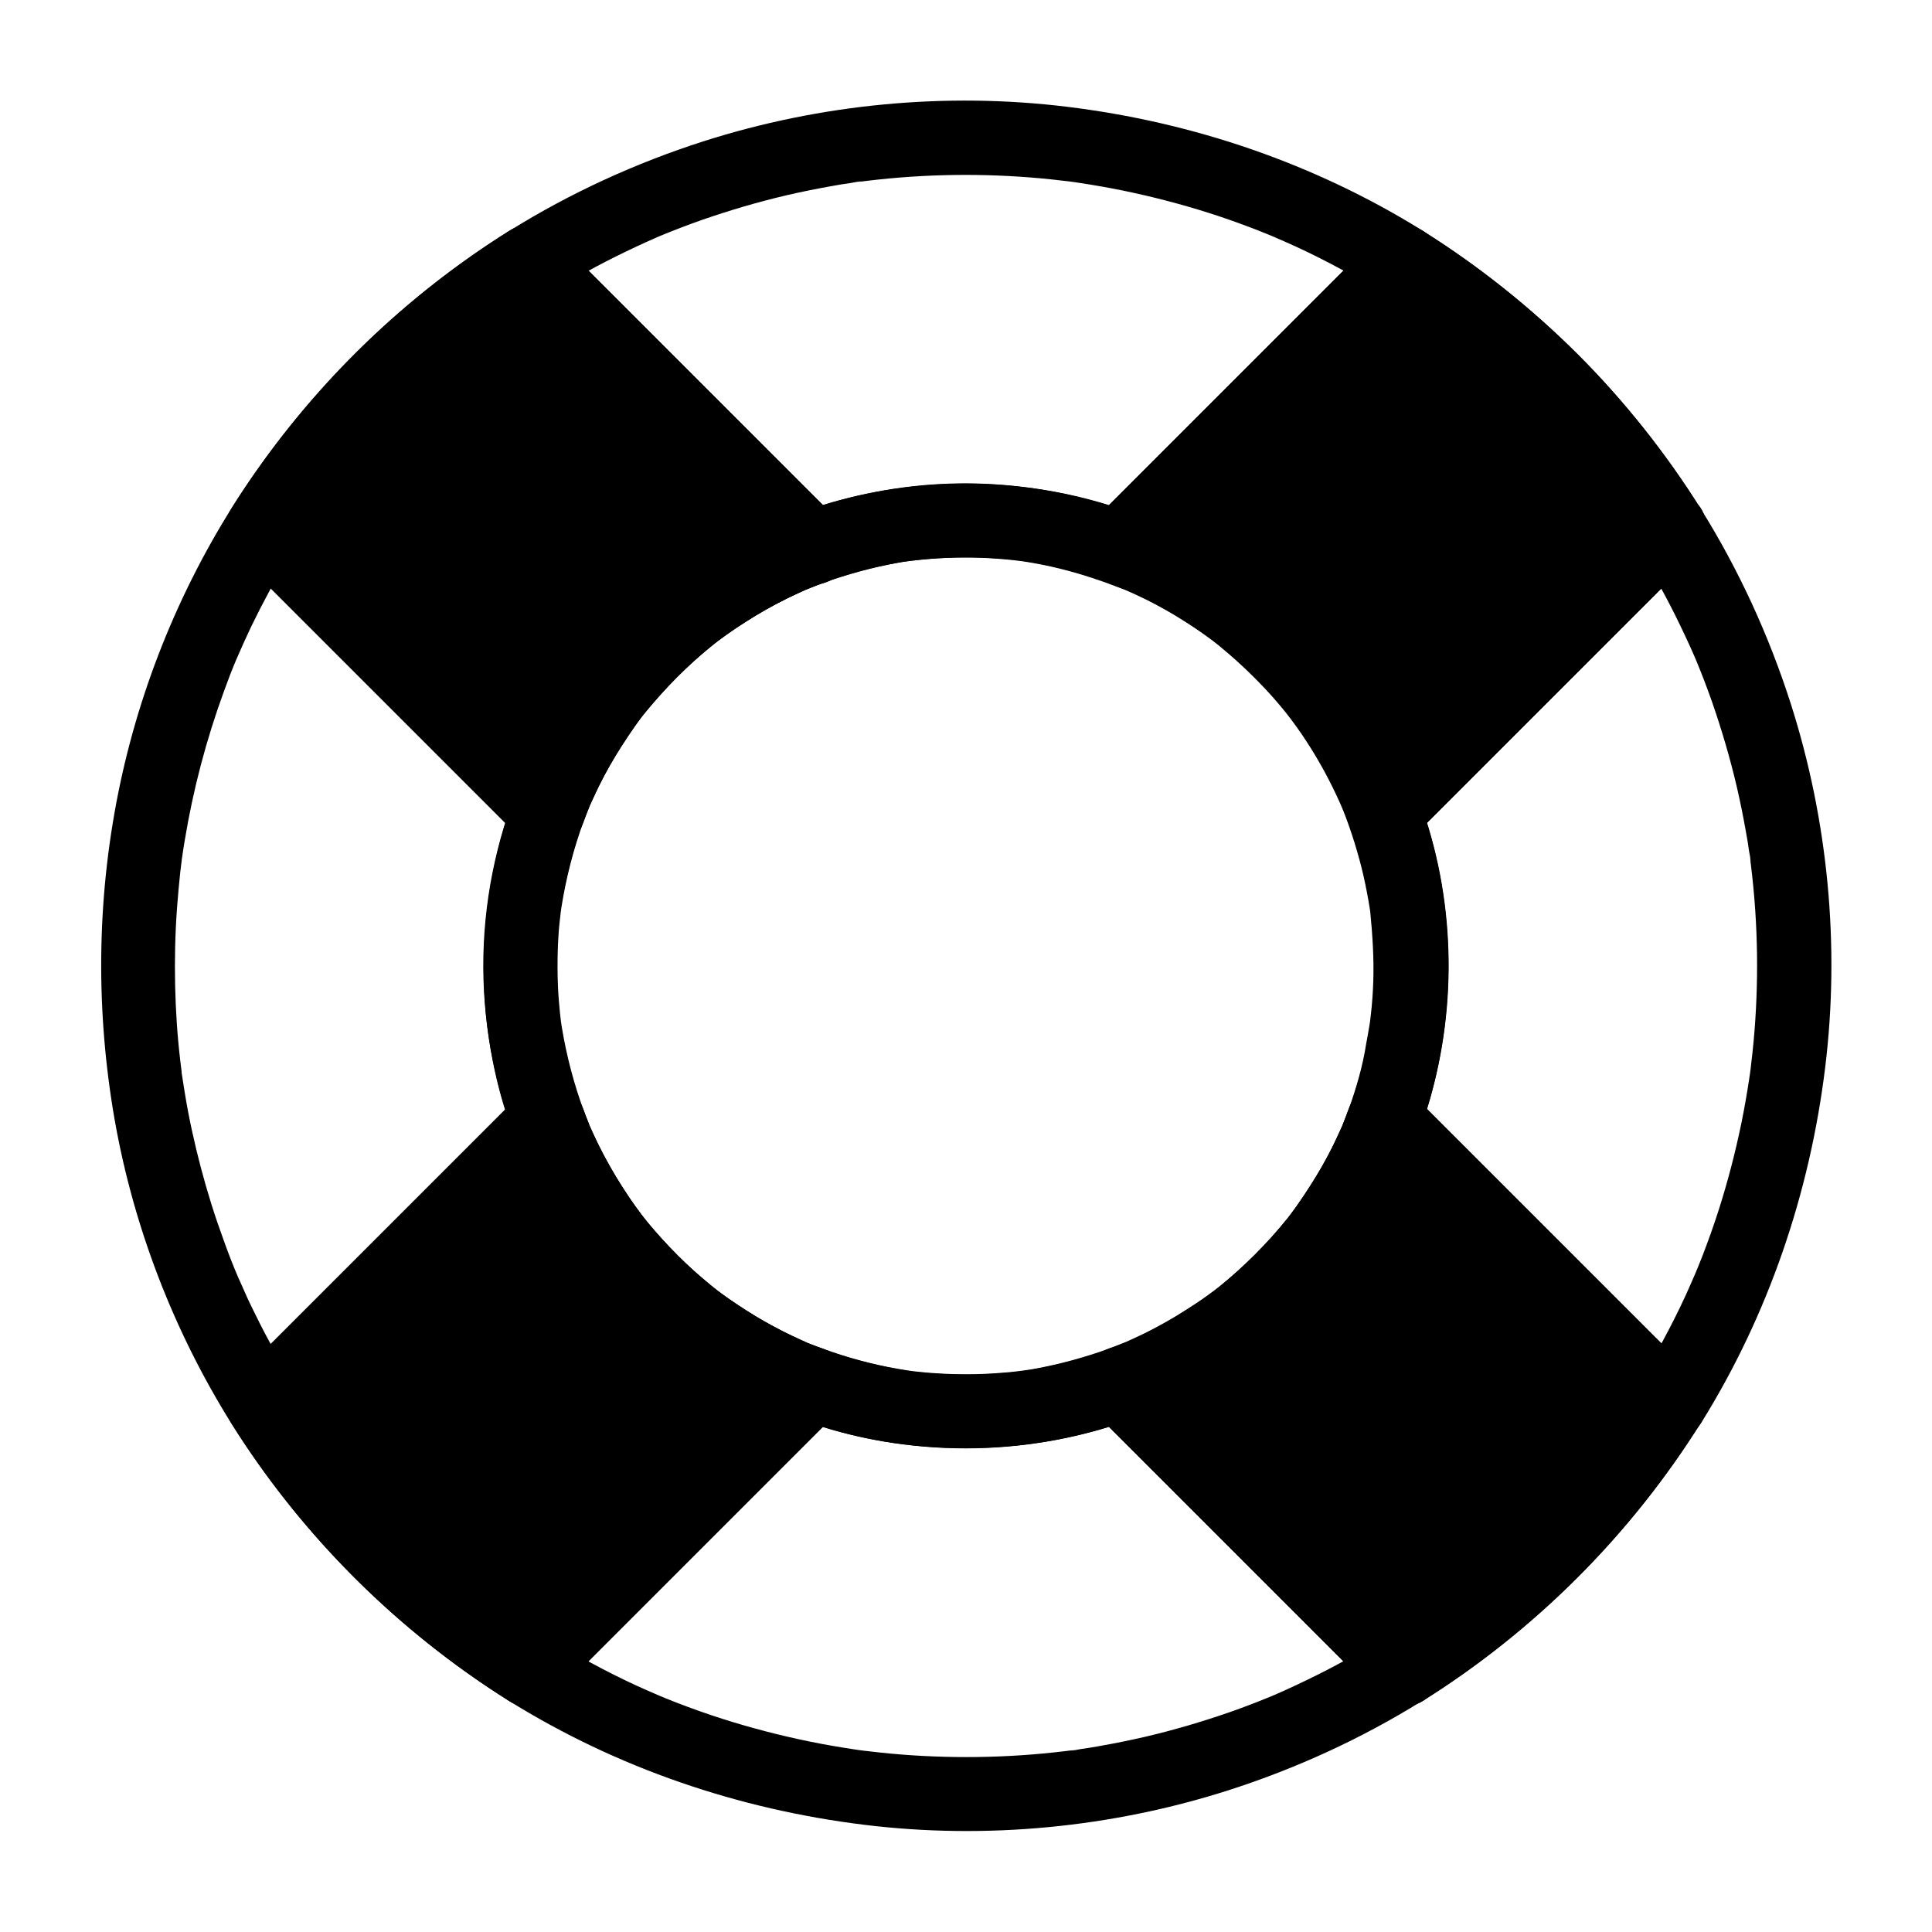
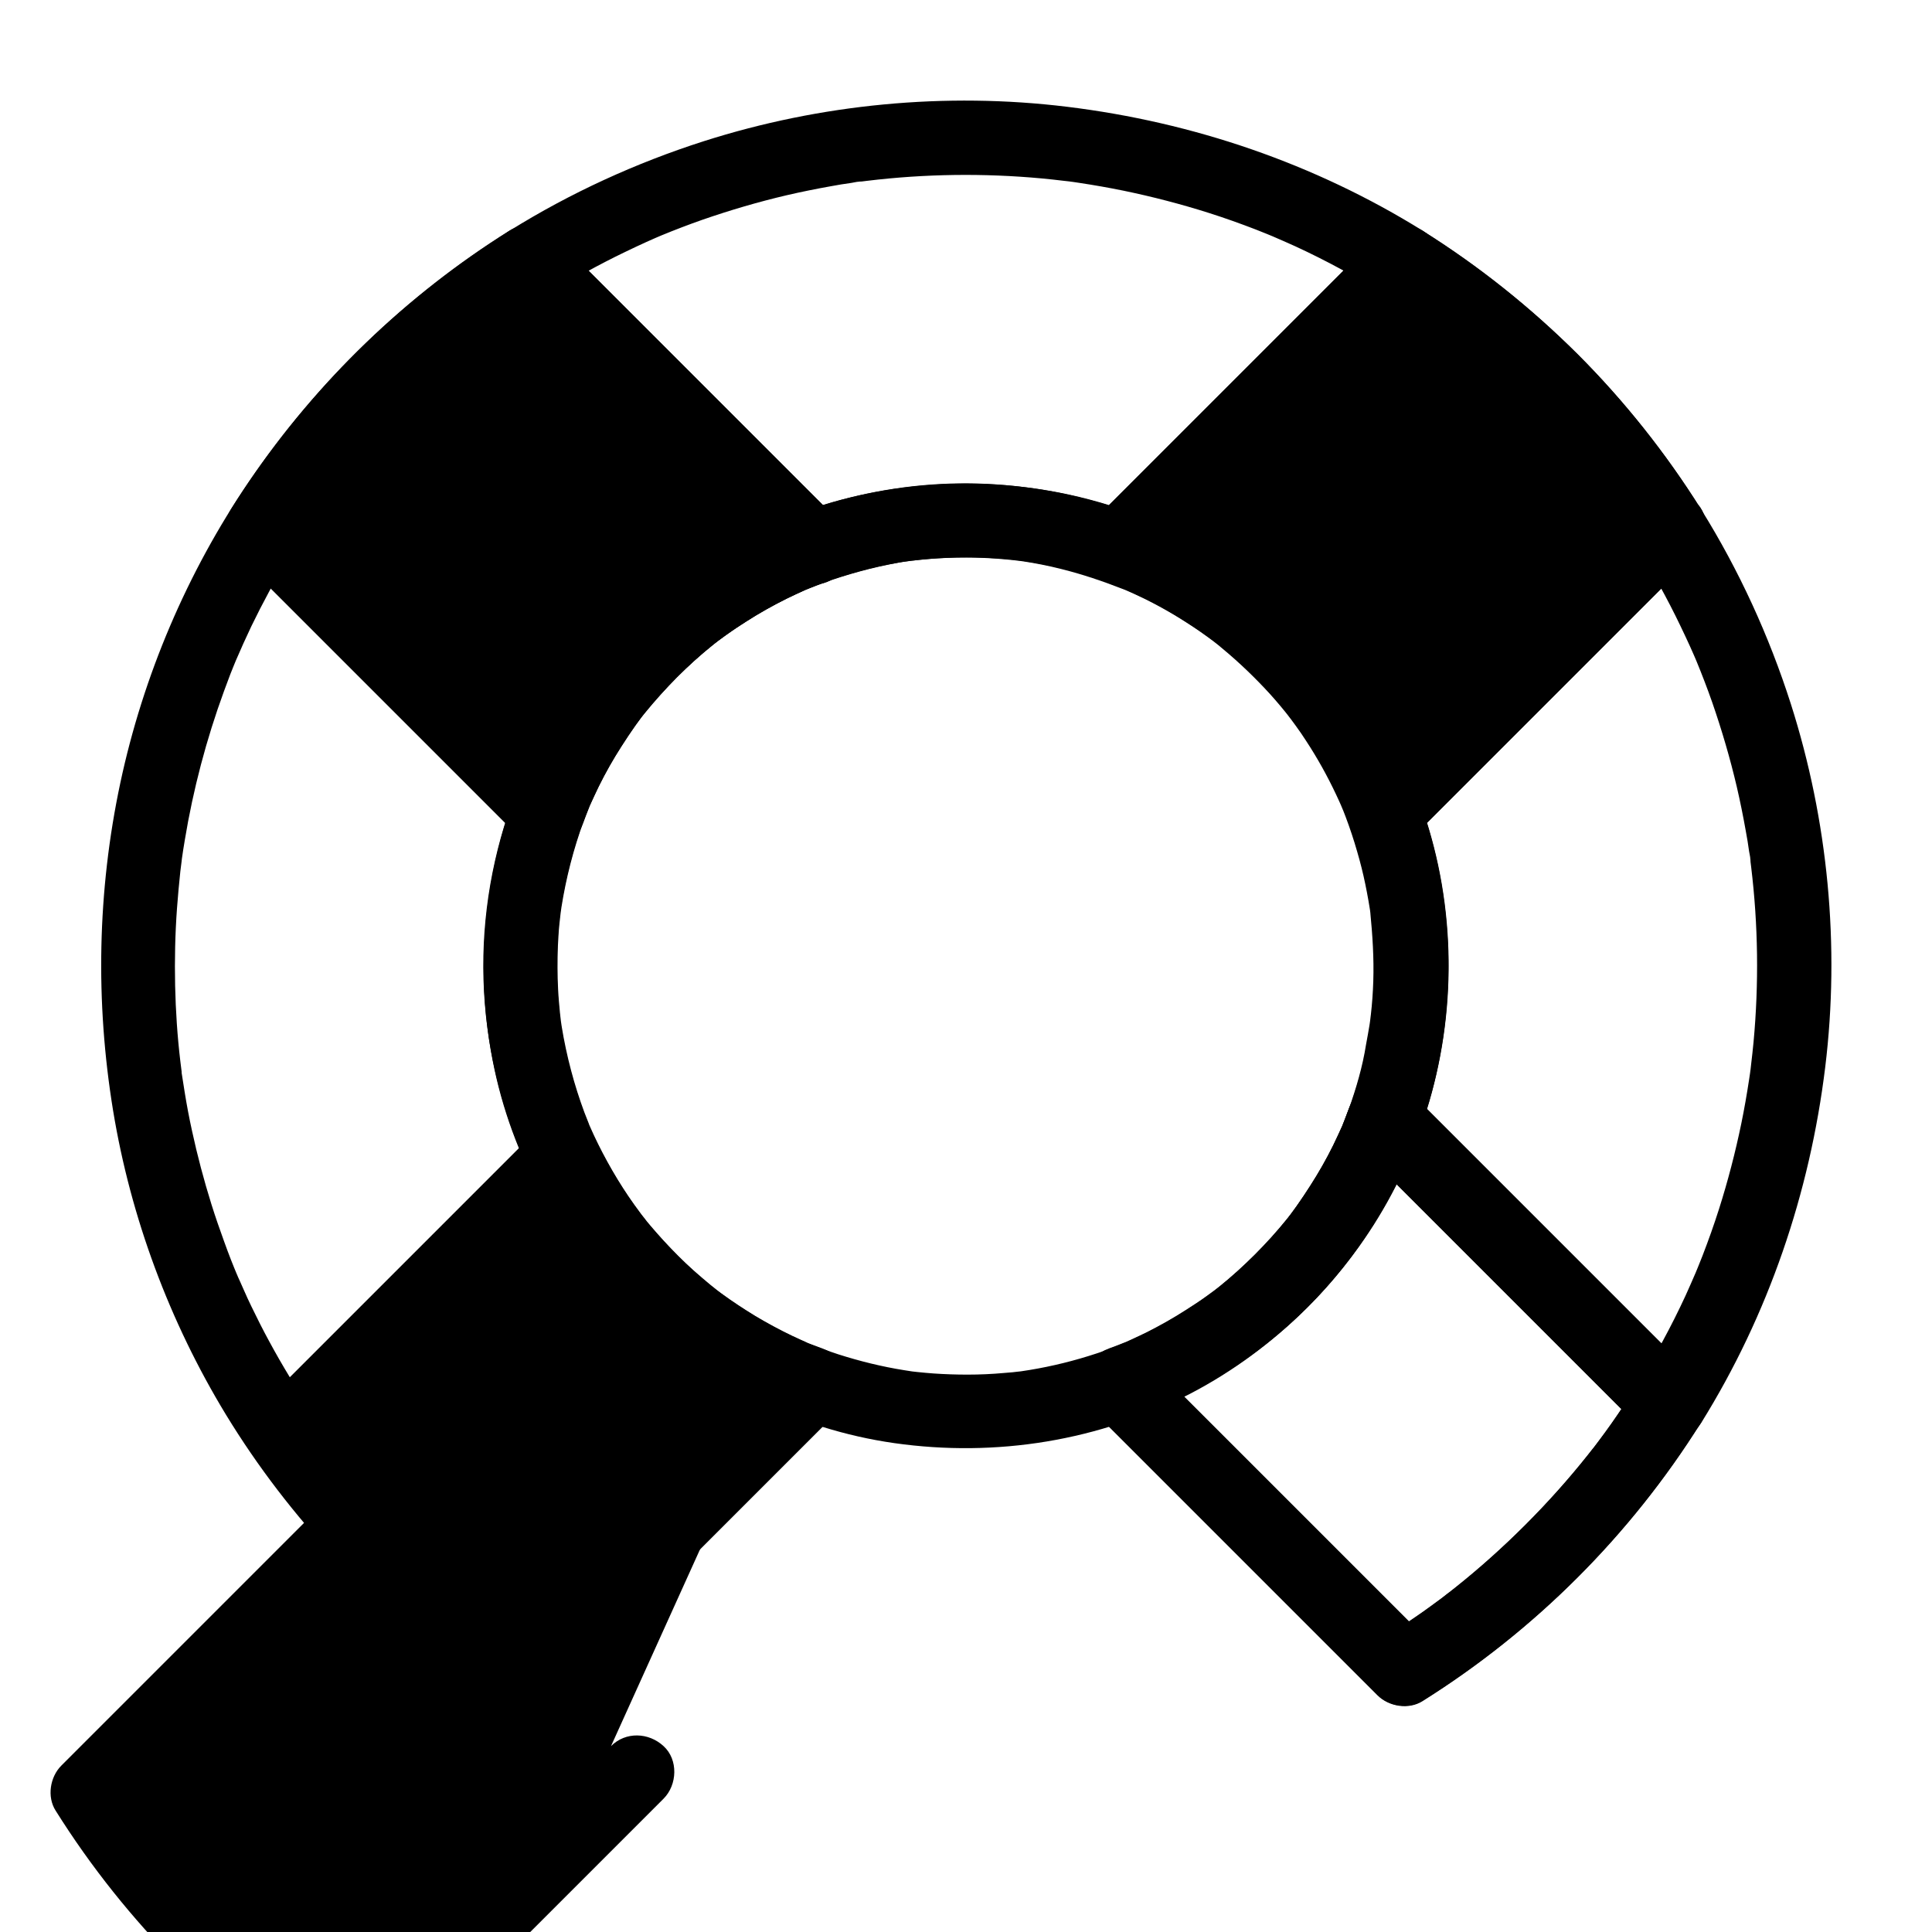
<svg xmlns="http://www.w3.org/2000/svg" fill="#000000" width="800px" height="800px" version="1.1" viewBox="144 144 512 512">
  <g>
    <path d="m501.4 438.03c-0.395 1.031-0.738 2.016-1.133 3-0.195 0.492-0.395 0.984-0.59 1.477 0.492-1.082 0.492-1.133 0.051-0.098-0.789 1.723-1.574 3.445-2.41 5.164-1.82 3.691-3.836 7.231-6.051 10.676-1.18 1.871-2.41 3.691-3.691 5.512-0.492 0.688-0.984 1.328-1.477 2.016-0.688 0.887-0.688 0.887 0 0-0.344 0.441-0.688 0.887-1.031 1.328-2.656 3.297-5.512 6.445-8.512 9.445s-6.148 5.856-9.445 8.512c-0.441 0.344-0.887 0.688-1.328 1.031 0.887-0.688 0.887-0.688 0 0-0.688 0.492-1.328 0.984-2.016 1.477-1.77 1.277-3.641 2.508-5.512 3.691-3.445 2.215-7.035 4.231-10.676 6.051-1.723 0.836-3.445 1.625-5.164 2.41-1.031 0.441-0.984 0.441 0.098-0.051-0.492 0.195-0.984 0.395-1.477 0.59-0.984 0.395-2.016 0.789-3 1.133-3.297 1.23-5.902 3.344-6.887 6.887-0.934 3.394 0.051 7.086 2.508 9.594l75.422 75.422c3 3 8.266 3.836 11.906 1.523 29.816-18.695 55.105-43.984 73.801-73.801 2.312-3.691 1.477-8.906-1.523-11.906-8.461-8.461-16.926-16.926-25.438-25.438l-40.688-40.688c-3.102-3.102-6.199-6.199-9.297-9.297-3.641-3.641-10.332-3.938-13.922 0-3.59 3.938-3.887 10.035 0 13.922 8.461 8.461 16.926 16.926 25.438 25.438l40.688 40.688c3.102 3.102 6.199 6.199 9.297 9.297-0.492-3.984-1.031-7.969-1.523-11.906-2.164 3.445-4.379 6.789-6.691 10.086-1.18 1.672-2.363 3.297-3.59 4.922-0.195 0.297-2.41 3.148-1.133 1.477-0.543 0.688-1.082 1.379-1.625 2.066-5.164 6.496-10.727 12.695-16.582 18.547-5.856 5.856-12.055 11.414-18.547 16.582-0.688 0.543-1.379 1.082-2.066 1.625 1.625-1.277-1.18 0.887-1.477 1.133-1.625 1.23-3.297 2.41-4.922 3.59-3.297 2.312-6.691 4.574-10.086 6.691 3.984 0.492 7.969 1.031 11.906 1.523-8.461-8.461-16.926-16.926-25.438-25.438l-40.688-40.688c-3.102-3.102-6.199-6.199-9.297-9.297-1.426 5.461-2.902 10.973-4.328 16.434 17.711-6.543 33.852-16.582 47.23-29.914 13.383-13.332 23.418-29.52 29.914-47.23 1.77-4.82-2.016-10.973-6.887-12.102-5.566-1.273-10.191 1.68-12.113 6.894z" />
    <path d="m323.44 323.44c3-3 6.148-5.856 9.445-8.512 0.441-0.344 0.887-0.688 1.328-1.031-0.887 0.688-0.887 0.688 0 0 0.887-0.641 1.77-1.328 2.707-1.969 1.574-1.133 3.199-2.215 4.82-3.246 3.445-2.215 7.035-4.231 10.676-6.051 1.723-0.836 3.445-1.625 5.164-2.41 1.031-0.441 0.984-0.441-0.098 0.051 0.492-0.195 0.984-0.395 1.477-0.59 0.984-0.395 2.016-0.789 3-1.133 3.297-1.23 5.902-3.344 6.887-6.887 0.934-3.394-0.051-7.086-2.508-9.594-8.461-8.461-16.926-16.926-25.438-25.438-13.578-13.578-27.109-27.109-40.688-40.688-3.102-3.102-6.199-6.199-9.297-9.297-3-3-8.266-3.836-11.906-1.523-27.355 17.121-50.922 39.852-69.078 66.566-16.336 24.008-27.996 51.414-34.047 79.801-6.098 28.68-6.637 58-1.914 86.832 4.676 28.387 14.957 55.988 29.914 80.59 16.777 27.504 39.312 51.266 65.684 69.668 3.102 2.164 6.199 4.231 9.398 6.199 3.691 2.312 8.906 1.477 11.906-1.523 8.461-8.461 16.926-16.926 25.438-25.438 13.578-13.578 27.109-27.109 40.688-40.688 3.102-3.102 6.199-6.199 9.297-9.297 2.461-2.461 3.445-6.199 2.508-9.594-0.984-3.543-3.59-5.656-6.887-6.887-0.738-0.297-1.523-0.543-2.262-0.836-0.492-0.195-0.984-0.395-1.523-0.59-0.148-0.051-1.426-0.59-0.297-0.148 1.082 0.441-0.148-0.051-0.297-0.148-0.395-0.148-0.738-0.344-1.133-0.492-0.887-0.395-1.723-0.789-2.559-1.18-3.297-1.574-6.543-3.344-9.691-5.215-3.051-1.871-6.051-3.836-8.953-5.953-0.492-0.344-2.508-1.918-0.984-0.738-0.641-0.543-1.328-1.031-1.969-1.574-1.523-1.23-3-2.559-4.477-3.836-2.754-2.461-5.363-5.117-7.871-7.824-1.23-1.328-2.461-2.754-3.641-4.133-0.543-0.641-1.082-1.277-1.574-1.969-0.246-0.344-0.543-0.641-0.789-0.984 0.836 1.082 0.246 0.344-0.246-0.344-4.281-5.707-7.969-11.809-11.168-18.254-0.789-1.574-1.523-3.199-2.215-4.773-0.789-1.77 0.441 1.133-0.246-0.641-0.395-0.984-0.789-2.016-1.18-3-1.328-3.59-2.508-7.281-3.492-11.02-1.031-3.887-1.871-7.824-2.508-11.758-0.051-0.441-0.148-0.887-0.195-1.328 0-0.148-0.195-1.625-0.051-0.441 0.148 1.133-0.051-0.344-0.051-0.441-0.051-0.441-0.098-0.887-0.148-1.328-0.195-2.066-0.395-4.133-0.492-6.199-0.195-3.836-0.195-7.676-0.051-11.562 0.098-1.918 0.195-3.836 0.395-5.758 0.098-0.887 0.195-1.77 0.297-2.656 0.195-1.969 0.051-0.441 0-0.051 0.098-0.59 0.148-1.18 0.246-1.77 1.23-7.773 3.199-15.449 5.902-22.828 0.344-0.887 0.641-1.77 1.031-2.656 0.148-0.395 0.297-0.738 0.441-1.133 0.543-1.379-0.641 1.426-0.051 0.098 0.836-1.871 1.672-3.691 2.559-5.512 1.82-3.691 3.836-7.231 6.051-10.676 1.133-1.77 2.262-3.445 3.445-5.164 0.543-0.789 1.133-1.574 1.723-2.363 0.098-0.098 0.934-1.23 0.246-0.344s0.395-0.492 0.543-0.641c2.758-3.352 5.66-6.598 8.758-9.75 3.641-3.641 3.938-10.332 0-13.922-3.938-3.59-10.035-3.887-13.922 0-23.863 24.059-37.59 56.973-37.441 90.922 0.148 33.801 13.973 66.863 38.082 90.625 13.285 13.086 29.176 22.879 46.594 29.324-1.426-5.461-2.902-10.973-4.328-16.434-8.461 8.461-16.926 16.926-25.438 25.438l-40.688 40.688c-3.102 3.102-6.199 6.199-9.297 9.297 3.984-0.492 7.969-1.031 11.906-1.523-3.199-1.969-6.297-4.035-9.398-6.199-1.426-0.984-2.856-2.016-4.231-3.051-0.688-0.543-1.426-1.031-2.117-1.574-0.344-0.246-0.688-0.543-1.031-0.789-1.23-0.934 1.133 0.887-0.098-0.051-6.004-4.773-11.855-9.789-17.367-15.105-5.461-5.266-10.629-10.824-15.547-16.582-1.23-1.477-2.461-2.953-3.641-4.43-0.543-0.688-1.082-1.379-1.625-2.066-0.688-0.887 0.098 0.148 0.195 0.246-0.344-0.441-0.688-0.934-1.082-1.379-2.262-3-4.477-6.102-6.594-9.199-3.938-5.856-7.625-11.906-10.973-18.105-1.672-3.051-3.246-6.199-4.773-9.348-0.688-1.426-1.379-2.902-2.016-4.379-0.344-0.738-0.641-1.477-0.984-2.215-0.148-0.344-0.344-0.738-0.492-1.082-0.098-0.246-0.984-2.312-0.441-1.031 0.441 1.082-0.441-1.082-0.59-1.426-0.297-0.738-0.59-1.477-0.887-2.215-0.641-1.625-1.23-3.246-1.82-4.871-1.18-3.246-2.312-6.496-3.344-9.789-2.016-6.445-3.738-12.941-5.164-19.531-0.738-3.344-1.379-6.742-1.918-10.086-0.246-1.574-0.492-3.102-0.738-4.676-0.051-0.395-0.148-0.789-0.148-1.18 0.051 2.117 0.098 0.789 0.051 0.246-0.098-0.934-0.246-1.82-0.344-2.754-0.789-6.641-1.23-13.332-1.379-20.023-0.148-6.84 0-13.676 0.492-20.469 0.246-3.297 0.543-6.543 0.887-9.789 0.098-0.789 0.195-1.574 0.297-2.363 0.344-2.559-0.148 0.934 0.098-0.887 0.246-1.672 0.492-3.394 0.789-5.066 2.215-13.43 5.707-26.668 10.383-39.457 0.543-1.477 1.133-3 1.672-4.477 0.297-0.738 0.59-1.477 0.887-2.215 0.195-0.543 1.426-3.394 0.543-1.328 1.328-3.102 2.707-6.148 4.133-9.152 3.051-6.297 6.394-12.496 10.035-18.5 3.789-6.25 7.922-12.348 12.301-18.156 0.344-0.441 1.574-2.066 0.59-0.789 0.543-0.688 1.082-1.379 1.625-2.066 1.277-1.625 2.609-3.199 3.938-4.773 2.461-2.953 5.019-5.805 7.676-8.609 5.215-5.559 10.676-10.824 16.434-15.793 2.902-2.508 5.856-4.922 8.855-7.281 0.887-0.688-0.148 0.098-0.246 0.195 0.344-0.246 0.688-0.543 1.031-0.789 0.688-0.543 1.379-1.031 2.117-1.574 1.523-1.133 3.051-2.215 4.574-3.297 3.102-2.164 6.199-4.231 9.398-6.199-3.984-0.492-7.969-1.031-11.906-1.523 8.461 8.461 16.926 16.926 25.438 25.438 13.578 13.578 27.109 27.109 40.688 40.688 3.102 3.102 6.199 6.199 9.297 9.297 1.426-5.461 2.902-10.973 4.328-16.434-17.762 6.543-33.75 16.582-47.23 29.914-3.641 3.641-3.887 10.332 0 13.922 3.969 3.406 10.02 3.652 13.906-0.234z" />
    <path d="m562.11 237.88c-12.449-12.348-26.273-23.371-41.133-32.668-3.691-2.312-8.906-1.477-11.906 1.523l-75.422 75.422c-2.461 2.461-3.445 6.199-2.508 9.594 0.984 3.543 3.59 5.656 6.887 6.887 1.031 0.395 2.016 0.738 3 1.133 0.492 0.195 0.984 0.395 1.477 0.59-1.082-0.492-1.133-0.492-0.098-0.051 1.723 0.789 3.445 1.574 5.164 2.41 3.691 1.82 7.231 3.836 10.676 6.051 1.871 1.18 3.691 2.41 5.512 3.691 0.688 0.492 1.328 0.984 2.016 1.477 0.887 0.688 0.887 0.688 0 0 0.441 0.344 0.887 0.688 1.328 1.031 3.297 2.656 6.445 5.512 9.445 8.512s5.856 6.148 8.512 9.445c0.344 0.441 0.688 0.887 1.031 1.328-0.688-0.887-0.688-0.887 0 0 0.492 0.688 0.984 1.328 1.477 2.016 1.277 1.77 2.508 3.641 3.691 5.512 2.215 3.445 4.231 7.035 6.051 10.676 0.836 1.723 1.625 3.445 2.41 5.164 0.441 1.031 0.441 0.984-0.051-0.098 0.195 0.492 0.395 0.984 0.59 1.477 0.395 0.984 0.789 2.016 1.133 3 1.23 3.297 3.344 5.902 6.887 6.887 3.394 0.934 7.086-0.051 9.594-2.508 8.461-8.461 16.926-16.926 25.438-25.438 13.578-13.578 27.109-27.109 40.688-40.688 3.102-3.102 6.199-6.199 9.297-9.297 3-3 3.836-8.266 1.523-11.906-9.336-14.898-20.309-28.773-32.707-41.172-3.641-3.641-10.332-3.887-13.922 0-3.59 3.938-3.887 10.035 0 13.922 5.856 5.902 11.414 12.055 16.582 18.547 0.543 0.688 1.082 1.379 1.625 2.066-1.277-1.672 0.887 1.18 1.133 1.477 1.23 1.625 2.41 3.297 3.59 4.922 2.312 3.297 4.574 6.691 6.691 10.086 0.492-3.984 1.031-7.969 1.523-11.906-8.461 8.461-16.926 16.926-25.438 25.438-13.578 13.578-27.109 27.109-40.688 40.688-3.102 3.102-6.199 6.199-9.297 9.297 5.461 1.426 10.973 2.902 16.434 4.328-6.543-17.711-16.582-33.852-29.914-47.23-13.383-13.383-29.52-23.418-47.23-29.914 1.426 5.461 2.902 10.973 4.328 16.434 8.461-8.461 16.926-16.926 25.438-25.438l40.688-40.688c3.102-3.102 6.199-6.199 9.297-9.297-3.984 0.492-7.969 1.031-11.906 1.523 3.445 2.164 6.789 4.379 10.086 6.691 1.672 1.18 3.297 2.363 4.922 3.59 0.246 0.195 2.559 1.969 1.77 1.328-0.789-0.59 1.523 1.18 1.77 1.379 6.496 5.164 12.645 10.727 18.547 16.582 3.641 3.641 10.332 3.938 13.922 0 3.641-3.836 3.938-9.938 0.051-13.824z" />
-     <path d="m511.04 577.81c-6.742 4.184-13.727 8.07-20.91 11.512-1.82 0.887-3.641 1.723-5.461 2.559-0.738 0.344-1.477 0.641-2.215 0.984-0.492 0.195-0.984 0.441-1.477 0.641 1.23-0.543 0.688-0.297-0.246 0.098-3.59 1.477-7.184 2.856-10.824 4.133-7.379 2.559-14.906 4.773-22.484 6.543-3.836 0.887-7.723 1.672-11.609 2.363-1.82 0.344-3.641 0.641-5.461 0.887-0.887 0.148-1.82 0.395-2.754 0.395 0.297 0 2.164-0.297 0.246-0.051-0.543 0.051-1.031 0.148-1.574 0.195-15.398 1.871-30.996 2.066-46.395 0.641-1.969-0.195-3.938-0.395-5.902-0.641-0.934-0.098-1.82-0.195-2.754-0.344 0.098 0 1.82 0.246 0.641 0.098-0.641-0.098-1.277-0.195-1.969-0.297-3.887-0.59-7.824-1.277-11.66-2.066-7.625-1.574-15.203-3.543-22.633-5.902-4.184-1.328-8.316-2.805-12.398-4.379-0.984-0.395-1.969-0.789-2.953-1.18-0.688-0.297-3.246-1.328-1.328-0.543-2.066-0.887-4.184-1.82-6.25-2.754-8.215-3.789-16.137-8.117-23.812-12.891 0.641 5.164 1.328 10.281 1.969 15.449l25.438-25.438c13.578-13.578 27.109-27.109 40.688-40.688 3.102-3.102 6.199-6.199 9.297-9.297-3.199 0.836-6.394 1.672-9.594 2.508 27.652 9.988 58.844 9.988 86.492 0-3.199-0.836-6.394-1.672-9.594-2.508l75.422 75.422c3.641 3.641 10.332 3.938 13.922 0 3.59-3.938 3.887-10.035 0-13.922l-75.422-75.422c-2.312-2.312-6.348-3.691-9.594-2.508-6.445 2.312-13.086 4.133-19.828 5.363-0.738 0.148-1.477 0.246-2.215 0.344-0.297 0.051-2.953 0.395-1.77 0.246 1.328-0.148-1.082 0.098-1.328 0.148-0.887 0.098-1.77 0.195-2.656 0.246-3.394 0.297-6.789 0.441-10.184 0.441-3.246 0-6.496-0.148-9.742-0.395-1.625-0.148-3.246-0.297-4.871-0.492 2.164 0.246-0.441-0.051-0.887-0.148-0.887-0.148-1.77-0.297-2.656-0.441-6.742-1.18-13.383-3-19.828-5.363-3.246-1.18-7.231 0.195-9.594 2.508l-75.422 75.422c-4.574 4.574-3.344 12.102 1.969 15.449 28.633 17.809 60.859 28.781 94.266 32.867 32.176 3.938 65.387 0.738 96.234-9.102 18.008-5.758 35.426-13.727 51.465-23.715 4.379-2.707 6.445-8.906 3.543-13.48-2.66-4.332-8.66-6.398-13.336-3.496z" />
    <path d="m593.26 509.07c-8.461-8.461-16.926-16.926-25.438-25.438-13.578-13.578-27.109-27.109-40.688-40.688-3.102-3.102-6.199-6.199-9.297-9.297 0.836 3.199 1.672 6.394 2.508 9.594 9.988-27.652 9.988-58.844 0-86.492-0.836 3.199-1.672 6.394-2.508 9.594l25.438-25.438c13.578-13.578 27.109-27.109 40.688-40.688 3.102-3.102 6.199-6.199 9.297-9.297-5.164-0.641-10.281-1.328-15.449-1.969 4.184 6.742 8.07 13.727 11.512 20.91 0.887 1.82 1.723 3.641 2.559 5.461 0.344 0.738 0.641 1.477 0.984 2.215 0.195 0.492 0.441 0.984 0.641 1.477-0.543-1.23-0.297-0.688 0.098 0.246 1.477 3.59 2.856 7.184 4.133 10.824 2.559 7.379 4.773 14.906 6.543 22.484 0.887 3.836 1.672 7.723 2.363 11.609 0.344 1.82 0.641 3.641 0.887 5.461 0.148 0.887 0.395 1.82 0.395 2.754 0-0.297-0.297-2.164-0.051-0.246 0.051 0.543 0.148 1.031 0.195 1.574 1.871 15.398 2.066 30.996 0.641 46.395-0.195 1.969-0.395 3.938-0.641 5.902-0.098 0.934-0.195 1.82-0.344 2.754 0-0.098 0.246-1.82 0.098-0.641-0.098 0.641-0.195 1.277-0.297 1.969-0.59 3.887-1.277 7.824-2.066 11.66-1.574 7.625-3.543 15.203-5.902 22.633-1.328 4.184-2.805 8.316-4.379 12.398-0.395 0.984-0.789 1.969-1.18 2.953-0.297 0.688-1.328 3.246-0.543 1.328-0.887 2.066-1.82 4.184-2.754 6.25-3.789 8.215-8.117 16.137-12.891 23.812-2.707 4.379-1.082 11.02 3.543 13.48 4.82 2.559 10.578 1.133 13.48-3.543 17.809-28.633 28.781-60.859 32.867-94.266 3.938-32.176 0.738-65.387-9.102-96.234-5.758-18.008-13.727-35.426-23.715-51.465-3.344-5.363-10.875-6.594-15.449-1.969-8.461 8.461-16.926 16.926-25.438 25.438l-49.984 49.984c-2.312 2.312-3.691 6.348-2.508 9.594 2.312 6.445 4.133 13.086 5.363 19.828 0.148 0.738 0.246 1.477 0.344 2.215 0.051 0.297 0.395 2.953 0.246 1.77-0.148-1.328 0.098 1.082 0.148 1.328 0.098 0.887 0.195 1.77 0.246 2.656 0.297 3.394 0.441 6.789 0.441 10.184 0 3.246-0.148 6.496-0.395 9.742-0.148 1.625-0.297 3.246-0.492 4.871 0.246-2.164-0.051 0.441-0.148 0.887-0.148 0.887-0.297 1.77-0.441 2.656-1.18 6.742-3 13.383-5.363 19.828-1.18 3.246 0.195 7.231 2.508 9.594 8.461 8.461 16.926 16.926 25.438 25.438 13.578 13.578 27.109 27.109 40.688 40.688 3.102 3.102 6.199 6.199 9.297 9.297 3.641 3.641 10.332 3.938 13.922 0 3.543-4.078 3.84-10.18-0.047-14.066z" />
    <path d="m509.07 206.74c-8.461 8.461-16.926 16.926-25.438 25.438-13.578 13.578-27.109 27.109-40.688 40.688-3.102 3.102-6.199 6.199-9.297 9.297 3.199-0.836 6.394-1.672 9.594-2.508-27.652-9.988-58.844-9.988-86.492 0 3.199 0.836 6.394 1.672 9.594 2.508l-25.438-25.438c-13.578-13.578-27.109-27.109-40.688-40.688-3.102-3.102-6.199-6.199-9.297-9.297-0.641 5.164-1.328 10.281-1.969 15.449 6.742-4.184 13.727-8.07 20.91-11.512 1.82-0.887 3.641-1.723 5.461-2.559 0.738-0.344 1.477-0.641 2.215-0.984 0.492-0.195 0.984-0.441 1.477-0.641-1.23 0.543-0.688 0.297 0.246-0.098 3.59-1.477 7.184-2.856 10.824-4.133 7.379-2.559 14.906-4.773 22.484-6.543 3.836-0.887 7.723-1.672 11.609-2.363 1.82-0.344 3.641-0.641 5.461-0.887 0.887-0.148 1.82-0.395 2.754-0.395-0.297 0-2.164 0.297-0.246 0.051 0.543-0.051 1.031-0.148 1.574-0.195 15.398-1.871 30.996-2.066 46.395-0.641 1.969 0.195 3.938 0.395 5.902 0.641 0.934 0.098 1.82 0.195 2.754 0.344-0.098 0-1.82-0.246-0.641-0.098 0.641 0.098 1.277 0.195 1.969 0.297 3.887 0.59 7.824 1.277 11.66 2.066 7.625 1.574 15.203 3.543 22.633 5.902 4.184 1.328 8.316 2.805 12.398 4.379 0.984 0.395 1.969 0.789 2.953 1.18 0.688 0.297 3.246 1.328 1.328 0.543 2.066 0.887 4.184 1.82 6.25 2.754 8.215 3.789 16.137 8.117 23.812 12.891 4.379 2.707 11.02 1.082 13.48-3.543 2.559-4.82 1.133-10.578-3.543-13.48-28.633-17.809-60.859-28.781-94.266-32.867-32.176-3.938-65.387-0.738-96.234 9.102-18.008 5.758-35.426 13.727-51.465 23.715-5.363 3.344-6.594 10.875-1.969 15.449 8.461 8.461 16.926 16.926 25.438 25.438l49.984 49.984c2.312 2.312 6.348 3.691 9.594 2.508 6.445-2.312 13.086-4.133 19.828-5.363 0.738-0.148 1.477-0.246 2.215-0.344 0.297-0.051 2.953-0.395 1.77-0.246-1.328 0.148 1.082-0.098 1.328-0.148 0.887-0.098 1.77-0.195 2.656-0.246 3.394-0.297 6.789-0.441 10.184-0.441 3.246 0 6.496 0.148 9.742 0.395 1.625 0.148 3.246 0.297 4.871 0.492-2.164-0.246 0.441 0.051 0.887 0.148 0.887 0.148 1.77 0.297 2.656 0.441 6.742 1.18 13.383 3 19.828 5.363 3.246 1.18 7.231-0.195 9.594-2.508 8.461-8.461 16.926-16.926 25.438-25.438 13.578-13.578 27.109-27.109 40.688-40.688 3.102-3.102 6.199-6.199 9.297-9.297 3.641-3.641 3.938-10.332 0-13.922-4.078-3.547-10.18-3.844-14.066 0.047z" />
    <path d="m501.4 438.03c-0.441 1.277-0.984 2.508-1.426 3.789-0.984 2.508 0.836-1.82-0.246 0.641-0.246 0.492-0.441 0.984-0.641 1.477-1.23 2.707-2.559 5.41-4.035 8.02-2.754 4.969-5.856 9.594-9.199 14.219-0.984 1.328 1.426-1.77-0.246 0.344-0.441 0.543-0.887 1.082-1.328 1.625-0.789 0.984-1.625 1.918-2.461 2.902-2.066 2.363-4.231 4.625-6.496 6.789-2.016 1.969-4.133 3.887-6.297 5.707-1.082 0.887-2.164 1.77-3.246 2.656 1.477-1.18 0.297-0.246 0 0-0.887 0.641-1.77 1.328-2.707 1.969-4.477 3.148-9.199 6.004-14.07 8.512-2.41 1.23-4.871 2.363-7.332 3.445 2.164-0.934-1.574 0.59-2.164 0.836-1.625 0.641-3.246 1.18-4.922 1.723-5.805 1.918-11.758 3.394-17.762 4.379-0.738 0.098-1.477 0.246-2.215 0.344-1.918 0.297-0.441 0.051-0.051 0-1.477 0.195-2.953 0.344-4.43 0.441-3.246 0.297-6.496 0.441-9.742 0.441-2.953 0-5.902-0.098-8.855-0.297-1.477-0.098-2.953-0.246-4.43-0.395-0.59-0.051-1.18-0.148-1.77-0.195 2.312 0.297-1.379-0.195-1.77-0.297-5.856-0.934-11.66-2.363-17.367-4.184-2.707-0.887-5.363-1.871-8.02-2.902-2.461-0.934 1.23 0.543-0.246-0.098-0.641-0.297-1.23-0.543-1.871-0.836-1.477-0.688-2.953-1.379-4.379-2.117-4.871-2.461-9.594-5.266-14.121-8.414-1.133-0.789-2.262-1.625-3.394-2.461-2.262-1.625 1.477 1.23-0.641-0.492-0.441-0.344-0.887-0.688-1.328-1.031-2.41-1.969-4.723-4.035-6.988-6.199-2.066-1.969-4.035-4.035-5.953-6.148-0.934-1.031-1.871-2.117-2.805-3.199-0.344-0.441-0.738-0.887-1.082-1.277-0.344-0.441-0.688-0.887-1.031-1.328-0.59-0.789-0.688-0.887-0.246-0.344 0.887 1.133-0.789-1.031-0.738-0.984-0.395-0.543-0.836-1.133-1.23-1.672-0.738-1.031-1.426-2.016-2.117-3.051-1.672-2.508-3.246-5.066-4.723-7.723-1.328-2.363-2.559-4.773-3.738-7.231-0.59-1.23-1.133-2.461-1.672-3.691 0.789 1.82 0.195 0.492 0.051 0.098-0.395-0.984-0.789-2.016-1.18-3-2.066-5.559-3.738-11.266-4.969-17.074-0.297-1.477-0.59-2.902-0.836-4.379-0.148-0.887-0.297-1.77-0.441-2.656-0.051-0.395-0.195-1.918 0-0.051-0.344-3.246-0.688-6.496-0.789-9.742-0.246-6.051-0.051-12.152 0.641-18.203 0.051-0.492 0.297-2.461 0.051-0.492 0.098-0.59 0.148-1.18 0.246-1.77 0.246-1.477 0.492-2.953 0.789-4.379 0.641-3.199 1.379-6.394 2.262-9.543 0.789-2.856 1.723-5.707 2.754-8.512 0.441-1.277 0.934-2.508 1.426-3.789 0.688-1.723 0.098-0.195-0.051 0.098 0.441-0.984 0.887-1.969 1.328-2.953 2.312-4.969 4.922-9.742 7.871-14.316 1.477-2.312 3.102-4.574 4.723-6.789 1.574-2.164-0.789 0.934 0.246-0.344 0.441-0.543 0.887-1.082 1.328-1.625 1.082-1.328 2.164-2.609 3.297-3.836 3.789-4.231 7.871-8.215 12.203-11.855 1.082-0.887 2.164-1.77 3.246-2.656-1.77 1.379 0.441-0.297 0.688-0.492 0.441-0.344 0.887-0.641 1.328-0.984 2.461-1.77 5.019-3.445 7.578-5.019 2.312-1.426 4.723-2.754 7.133-3.984 1.23-0.641 2.41-1.23 3.641-1.82 0.492-0.246 0.984-0.441 1.477-0.688 0.246-0.098 3-1.277 1.77-0.789-1.379 0.59 1.031-0.441 1.082-0.441 0.641-0.246 1.23-0.492 1.871-0.738 1.379-0.492 2.707-0.984 4.082-1.477 2.953-0.984 6.004-1.871 9.004-2.656 2.902-0.738 5.805-1.328 8.707-1.82 0.738-0.148 1.477-0.246 2.215-0.344 0.492-0.098 2.461-0.297 0.492-0.051 1.77-0.195 3.543-0.395 5.312-0.543 5.902-0.441 11.855-0.492 17.762-0.051 1.477 0.098 2.953 0.246 4.43 0.395 0.297 0.051 3.199 0.395 0.934 0.098 0.59 0.098 1.18 0.148 1.77 0.246 3.246 0.492 6.445 1.133 9.594 1.918 5.805 1.426 11.414 3.344 16.973 5.512 1.523 0.59-2.117-0.934 0.246 0.098 0.492 0.195 0.984 0.441 1.477 0.641 1.23 0.543 2.461 1.133 3.691 1.723 2.707 1.328 5.312 2.754 7.871 4.281 2.363 1.426 4.676 2.902 6.938 4.477 1.133 0.789 2.262 1.625 3.394 2.461 1.477 1.082 0.297 0.195 0 0 0.887 0.688 1.77 1.379 2.609 2.117 4.379 3.641 8.461 7.578 12.301 11.758 1.871 2.066 3.691 4.231 5.41 6.445-1.23-1.523-0.051-0.051 0.246 0.344 0.395 0.543 0.836 1.133 1.23 1.672 0.984 1.328 1.918 2.707 2.805 4.082 3 4.574 5.656 9.348 7.969 14.27 0.59 1.23 1.133 2.461 1.672 3.691-0.934-2.164 0.098 0.297 0.246 0.641 0.195 0.492 0.395 0.984 0.59 1.523 1.133 3 2.164 6.102 3.051 9.199 0.836 2.856 1.574 5.758 2.164 8.66 0.297 1.477 0.59 2.902 0.836 4.379 0.098 0.59 0.195 1.18 0.297 1.77 0.098 0.59 0.195 1.18 0.246 1.77-0.148-0.984-0.148-1.133-0.051-0.395 0.59 6.051 0.984 12.055 0.789 18.203-0.098 2.953-0.297 5.902-0.641 8.855 0-0.051-0.344 2.856-0.148 1.328 0.195-1.477-0.195 1.379-0.195 1.328-0.297 1.77-0.59 3.492-0.934 5.266-0.922 5.856-2.594 11.562-4.613 17.223-1.77 4.871 1.969 10.973 6.887 12.102 5.559 1.277 10.234-1.672 12.102-6.887 9.152-25.387 9.988-53.824 2.262-79.656-7.231-24.355-21.844-46.594-41.672-62.535-20.91-16.875-46.148-26.863-73.012-28.684-26.074-1.77-52.891 4.969-75.129 18.746-21.453 13.285-39.164 33.062-49.398 56.188-11.121 25.191-14.168 53.039-8.414 80.047 10.879 51.023 54.273 91.711 105.98 99.09 27.012 3.836 54.465-0.59 78.672-13.234 22.336-11.711 41.277-30.504 53.137-52.793 2.953-5.512 5.41-11.266 7.578-17.172 1.77-4.82-2.016-10.973-6.887-12.102-5.562-1.277-10.188 1.676-12.109 6.891z" />
    <path d="m359.36 289.1c-15.645 5.707-30.309 14.859-42.852 27.406-12.547 12.547-21.695 27.207-27.406 42.852l-75.426-75.375c8.66-13.922 19.039-27.059 31.145-39.113 12.102-12.102 25.238-22.484 39.113-31.145z" />
    <path d="m356.75 279.61c-17.711 6.543-33.852 16.582-47.23 29.914-13.383 13.383-23.418 29.52-29.914 47.23 5.461-1.426 10.973-2.902 16.434-4.328l-25.438-25.438c-13.578-13.578-27.109-27.109-40.688-40.688-3.102-3.102-6.199-6.199-9.297-9.297 0.492 3.984 1.031 7.969 1.523 11.906 2.164-3.445 4.379-6.789 6.691-10.086 1.18-1.672 2.363-3.297 3.59-4.922 0.195-0.297 2.41-3.148 1.133-1.477 0.543-0.688 1.082-1.379 1.625-2.066 5.164-6.496 10.727-12.695 16.582-18.547 5.856-5.856 12.055-11.414 18.547-16.582 0.688-0.543 1.379-1.082 2.066-1.625-1.625 1.277 1.18-0.887 1.477-1.133 1.625-1.23 3.297-2.41 4.922-3.59 3.297-2.312 6.691-4.574 10.086-6.691-3.984-0.492-7.969-1.031-11.906-1.523 8.461 8.461 16.926 16.926 25.438 25.438 13.578 13.578 27.109 27.109 40.688 40.688 3.102 3.102 6.199 6.199 9.297 9.297 3.641 3.641 10.332 3.938 13.922 0s3.887-10.035 0-13.922l-25.438-25.438c-13.578-13.578-27.109-27.109-40.688-40.688-3.102-3.102-6.199-6.199-9.297-9.297-3-3-8.266-3.836-11.906-1.523-29.816 18.695-55.105 43.984-73.801 73.801-2.312 3.691-1.477 8.906 1.523 11.906 8.461 8.461 16.926 16.926 25.438 25.438l49.984 49.984c2.461 2.461 6.199 3.445 9.594 2.508 3.543-0.984 5.656-3.59 6.887-6.887 0.395-1.031 0.738-2.016 1.133-3 0.195-0.492 0.395-0.984 0.59-1.477-0.492 1.082-0.492 1.133-0.051 0.098 0.789-1.723 1.574-3.445 2.41-5.164 1.82-3.691 3.836-7.231 6.051-10.676 1.18-1.871 2.41-3.691 3.691-5.512 0.492-0.688 0.984-1.328 1.477-2.016 0.688-0.887 0.688-0.887 0 0 0.344-0.441 0.688-0.887 1.031-1.328 2.656-3.297 5.512-6.445 8.512-9.445s6.148-5.856 9.445-8.512c0.441-0.344 0.887-0.688 1.328-1.031-0.887 0.688-0.887 0.688 0 0 0.688-0.492 1.328-0.984 2.016-1.477 1.77-1.277 3.641-2.508 5.512-3.691 3.445-2.215 7.035-4.231 10.676-6.051 1.723-0.836 3.445-1.625 5.164-2.41 1.031-0.441 0.984-0.441-0.098 0.051 0.492-0.195 0.984-0.395 1.477-0.59 0.984-0.395 2.016-0.789 3-1.133 4.82-1.77 8.609-6.742 6.887-12.102-1.516-4.734-6.926-8.816-12.094-6.898z" />
-     <path d="m586.32 516.01c-8.66 13.922-19.039 27.059-31.145 39.113-12.102 12.102-25.238 22.484-39.113 31.145l-75.426-75.375c15.645-5.707 30.309-14.859 42.852-27.406 12.547-12.547 21.695-27.207 27.406-42.852z" />
    <path d="m577.81 511.04c-2.164 3.445-4.379 6.789-6.691 10.086-1.18 1.672-2.363 3.297-3.59 4.922-0.195 0.297-2.41 3.148-1.133 1.477-0.543 0.688-1.082 1.379-1.625 2.066-5.164 6.496-10.727 12.695-16.582 18.547-5.856 5.856-12.055 11.414-18.547 16.582-0.688 0.543-1.379 1.082-2.066 1.625 1.625-1.277-1.18 0.887-1.477 1.133-1.625 1.23-3.297 2.41-4.922 3.59-3.297 2.312-6.691 4.574-10.086 6.691 3.984 0.492 7.969 1.031 11.906 1.523-8.461-8.461-16.926-16.926-25.438-25.438l-40.688-40.688c-3.102-3.102-6.199-6.199-9.297-9.297-1.426 5.461-2.902 10.973-4.328 16.434 17.711-6.543 33.852-16.582 47.23-29.914 13.383-13.332 23.418-29.52 29.914-47.23-5.461 1.426-10.973 2.902-16.434 4.328 8.461 8.461 16.926 16.926 25.438 25.438l40.688 40.688c3.102 3.102 6.199 6.199 9.297 9.297 3.641 3.641 10.332 3.938 13.922 0 3.59-3.938 3.887-10.035 0-13.922-8.461-8.461-16.926-16.926-25.438-25.438l-40.688-40.688c-3.102-3.102-6.199-6.199-9.297-9.297-2.461-2.461-6.199-3.445-9.594-2.508-3.543 0.984-5.656 3.59-6.887 6.887-0.395 1.031-0.738 2.016-1.133 3-0.195 0.492-0.395 0.984-0.59 1.477 0.492-1.082 0.492-1.133 0.051-0.098-0.789 1.723-1.574 3.445-2.41 5.164-1.82 3.691-3.836 7.231-6.051 10.676-1.18 1.871-2.41 3.691-3.691 5.512-0.492 0.688-0.984 1.328-1.477 2.016-0.688 0.887-0.688 0.887 0 0-0.344 0.441-0.688 0.887-1.031 1.328-2.656 3.297-5.512 6.445-8.512 9.445s-6.148 5.856-9.445 8.512c-0.441 0.344-0.887 0.688-1.328 1.031 0.887-0.688 0.887-0.688 0 0-0.688 0.492-1.328 0.984-2.016 1.477-1.77 1.277-3.641 2.508-5.512 3.691-3.445 2.215-7.035 4.231-10.676 6.051-1.723 0.836-3.445 1.625-5.164 2.41-1.031 0.441-0.984 0.441 0.098-0.051-0.492 0.195-0.984 0.395-1.477 0.59-0.984 0.395-2.016 0.789-3 1.133-3.297 1.23-5.902 3.344-6.887 6.887-0.934 3.394 0.051 7.086 2.508 9.594l75.422 75.422c3 3 8.266 3.836 11.906 1.523 29.816-18.695 55.105-43.984 73.801-73.801 2.754-4.379 1.082-11.02-3.543-13.48-4.824-2.453-10.531-1.027-13.434 3.598z" />
    <path d="m359.36 510.89-75.375 75.426c-13.922-8.66-27.059-19.039-39.113-31.145-12.102-12.102-22.484-25.238-31.145-39.113l75.422-75.422c5.707 15.645 14.859 30.309 27.406 42.852 12.496 12.547 27.16 21.695 42.805 27.402z" />
-     <path d="m352.42 503.96c-8.461 8.461-16.926 16.926-25.438 25.438l-49.984 49.984c3.984-0.492 7.969-1.031 11.906-1.523-3.445-2.164-6.789-4.379-10.086-6.691-1.672-1.18-3.297-2.363-4.922-3.59-0.297-0.195-3.148-2.41-1.477-1.133-0.688-0.543-1.379-1.082-2.066-1.625-6.496-5.164-12.695-10.727-18.547-16.582-5.856-5.856-11.414-12.055-16.582-18.547-0.543-0.688-1.082-1.379-1.625-2.066 1.277 1.625-0.887-1.18-1.133-1.477-1.23-1.625-2.41-3.297-3.59-4.922-2.312-3.297-4.574-6.691-6.691-10.086-0.492 3.984-1.031 7.969-1.523 11.906 8.461-8.461 16.926-16.926 25.438-25.438 13.578-13.578 27.109-27.109 40.688-40.688 3.102-3.102 6.199-6.199 9.297-9.297-5.461-1.426-10.973-2.902-16.434-4.328 6.543 17.711 16.582 33.852 29.914 47.23 13.383 13.383 29.52 23.418 47.23 29.914 4.82 1.77 10.973-2.016 12.102-6.887 1.277-5.559-1.672-10.184-6.887-12.102-1.031-0.395-2.016-0.738-3-1.133-0.492-0.195-0.984-0.395-1.477-0.59 1.082 0.492 1.133 0.492 0.098 0.051-1.723-0.789-3.445-1.574-5.164-2.41-3.691-1.82-7.231-3.836-10.676-6.051-1.871-1.18-3.691-2.41-5.512-3.691-0.688-0.492-1.328-0.984-2.016-1.477-0.887-0.688-0.887-0.688 0 0-0.441-0.344-0.887-0.688-1.328-1.031-3.297-2.656-6.445-5.512-9.445-8.512s-5.856-6.148-8.512-9.445c-0.344-0.441-0.688-0.887-1.031-1.328 0.688 0.887 0.688 0.887 0 0-0.492-0.688-0.984-1.328-1.477-2.016-1.277-1.77-2.508-3.641-3.691-5.512-2.215-3.445-4.231-7.035-6.051-10.676-0.836-1.723-1.625-3.445-2.41-5.164-0.441-1.031-0.441-0.984 0.051 0.098-0.195-0.492-0.395-0.984-0.59-1.477-0.395-0.984-0.789-2.016-1.133-3-1.23-3.297-3.344-5.902-6.887-6.887-3.394-0.934-7.086 0.051-9.594 2.508l-75.422 75.422c-3 3-3.836 8.266-1.523 11.906 18.695 29.816 43.984 55.105 73.801 73.801 3.691 2.312 8.906 1.477 11.906-1.523 8.461-8.461 16.926-16.926 25.438-25.438 13.578-13.578 27.109-27.109 40.688-40.688 3.102-3.102 6.199-6.199 9.297-9.297 3.641-3.641 3.938-10.332 0-13.922-3.941-3.652-10.043-3.898-13.93-0.012z" />
+     <path d="m352.42 503.96c-8.461 8.461-16.926 16.926-25.438 25.438l-49.984 49.984s-5.856-6.148-8.512-9.445c-0.344-0.441-0.688-0.887-1.031-1.328 0.688 0.887 0.688 0.887 0 0-0.492-0.688-0.984-1.328-1.477-2.016-1.277-1.77-2.508-3.641-3.691-5.512-2.215-3.445-4.231-7.035-6.051-10.676-0.836-1.723-1.625-3.445-2.41-5.164-0.441-1.031-0.441-0.984 0.051 0.098-0.195-0.492-0.395-0.984-0.59-1.477-0.395-0.984-0.789-2.016-1.133-3-1.23-3.297-3.344-5.902-6.887-6.887-3.394-0.934-7.086 0.051-9.594 2.508l-75.422 75.422c-3 3-3.836 8.266-1.523 11.906 18.695 29.816 43.984 55.105 73.801 73.801 3.691 2.312 8.906 1.477 11.906-1.523 8.461-8.461 16.926-16.926 25.438-25.438 13.578-13.578 27.109-27.109 40.688-40.688 3.102-3.102 6.199-6.199 9.297-9.297 3.641-3.641 3.938-10.332 0-13.922-3.941-3.652-10.043-3.898-13.93-0.012z" />
    <path d="m586.32 283.98-75.426 75.375c-5.707-15.645-14.859-30.309-27.406-42.852-12.547-12.547-27.207-21.695-42.852-27.406l75.422-75.422c13.922 8.66 27.059 19.039 39.113 31.145 12.059 12.102 22.438 25.238 31.148 39.16z" />
    <path d="m579.33 277c-8.461 8.461-16.926 16.926-25.438 25.438l-49.984 49.984c5.461 1.426 10.973 2.902 16.434 4.328-6.543-17.711-16.582-33.852-29.914-47.23-13.383-13.383-29.52-23.418-47.23-29.914 1.426 5.461 2.902 10.973 4.328 16.434l25.438-25.438c13.578-13.578 27.109-27.109 40.688-40.688 3.102-3.102 6.199-6.199 9.297-9.297-3.984 0.492-7.969 1.031-11.906 1.523 3.445 2.164 6.789 4.379 10.086 6.691 1.672 1.18 3.297 2.363 4.922 3.59 0.297 0.195 3.148 2.41 1.477 1.133 0.688 0.543 1.379 1.082 2.066 1.625 6.496 5.164 12.695 10.727 18.547 16.582 5.856 5.856 11.414 12.055 16.582 18.547 0.543 0.688 1.082 1.379 1.625 2.066-1.277-1.625 0.887 1.18 1.133 1.477 1.23 1.625 2.41 3.297 3.59 4.922 2.312 3.297 4.574 6.691 6.691 10.086 2.754 4.379 8.906 6.496 13.48 3.543 4.379-2.805 6.445-8.809 3.543-13.48-18.695-29.816-43.984-55.105-73.801-73.801-3.691-2.312-8.906-1.477-11.906 1.523-8.461 8.461-16.926 16.926-25.438 25.438l-49.984 49.984c-2.461 2.461-3.445 6.199-2.508 9.594 0.984 3.543 3.59 5.656 6.887 6.887 1.031 0.395 2.016 0.738 3 1.133 0.492 0.195 0.984 0.395 1.477 0.59-1.082-0.492-1.133-0.492-0.098-0.051 1.723 0.789 3.445 1.574 5.164 2.41 3.691 1.82 7.231 3.836 10.676 6.051 1.871 1.18 3.691 2.41 5.512 3.691 0.688 0.492 1.328 0.984 2.016 1.477 0.887 0.688 0.887 0.688 0 0 0.441 0.344 0.887 0.688 1.328 1.031 3.297 2.656 6.445 5.512 9.445 8.512s5.856 6.148 8.512 9.445c0.344 0.441 0.688 0.887 1.031 1.328-0.688-0.887-0.688-0.887 0 0 0.492 0.688 0.984 1.328 1.477 2.016 1.277 1.77 2.508 3.641 3.691 5.512 2.215 3.445 4.231 7.035 6.051 10.676 0.836 1.723 1.625 3.445 2.41 5.164 0.441 1.031 0.441 0.984-0.051-0.098 0.195 0.492 0.395 0.984 0.59 1.477 0.395 0.984 0.789 2.016 1.133 3 1.23 3.297 3.344 5.902 6.887 6.887 3.394 0.934 7.086-0.051 9.594-2.508 8.461-8.461 16.926-16.926 25.438-25.438 13.578-13.578 27.109-27.109 40.688-40.688 3.102-3.102 6.199-6.199 9.297-9.297 3.641-3.641 3.938-10.332 0-13.922-3.981-3.539-10.082-3.836-13.969 0.055z" />
  </g>
</svg>